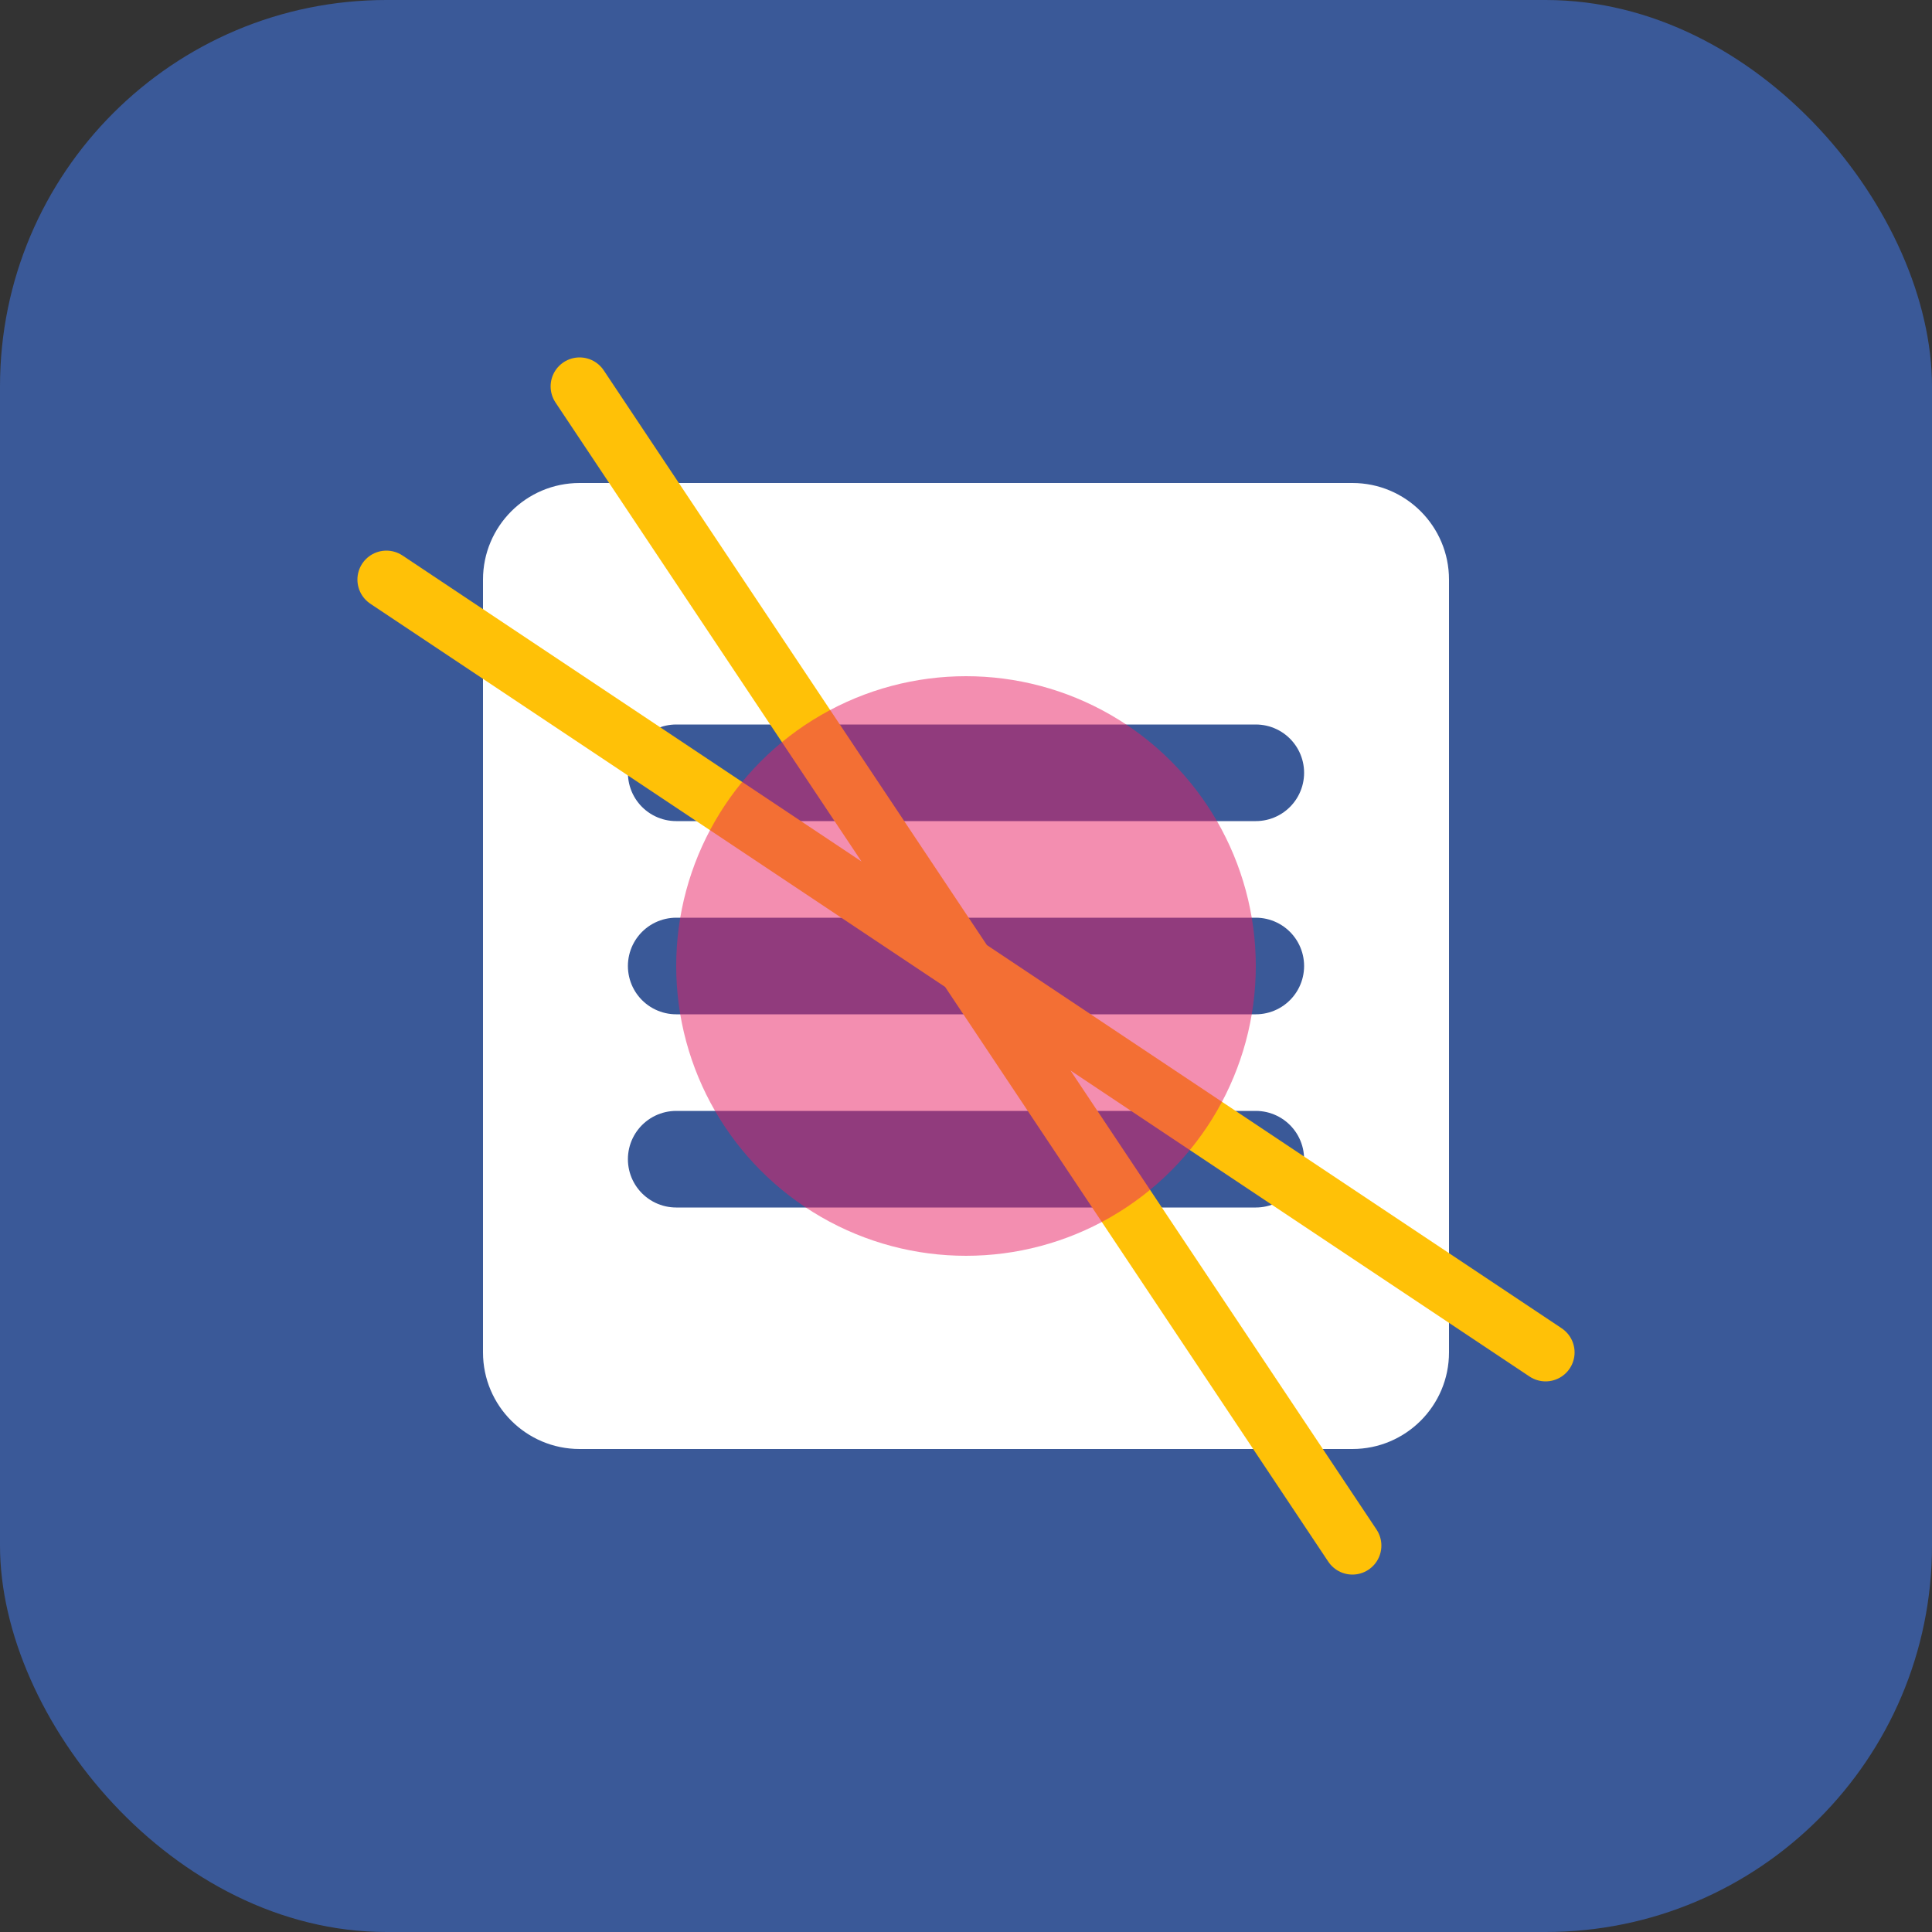
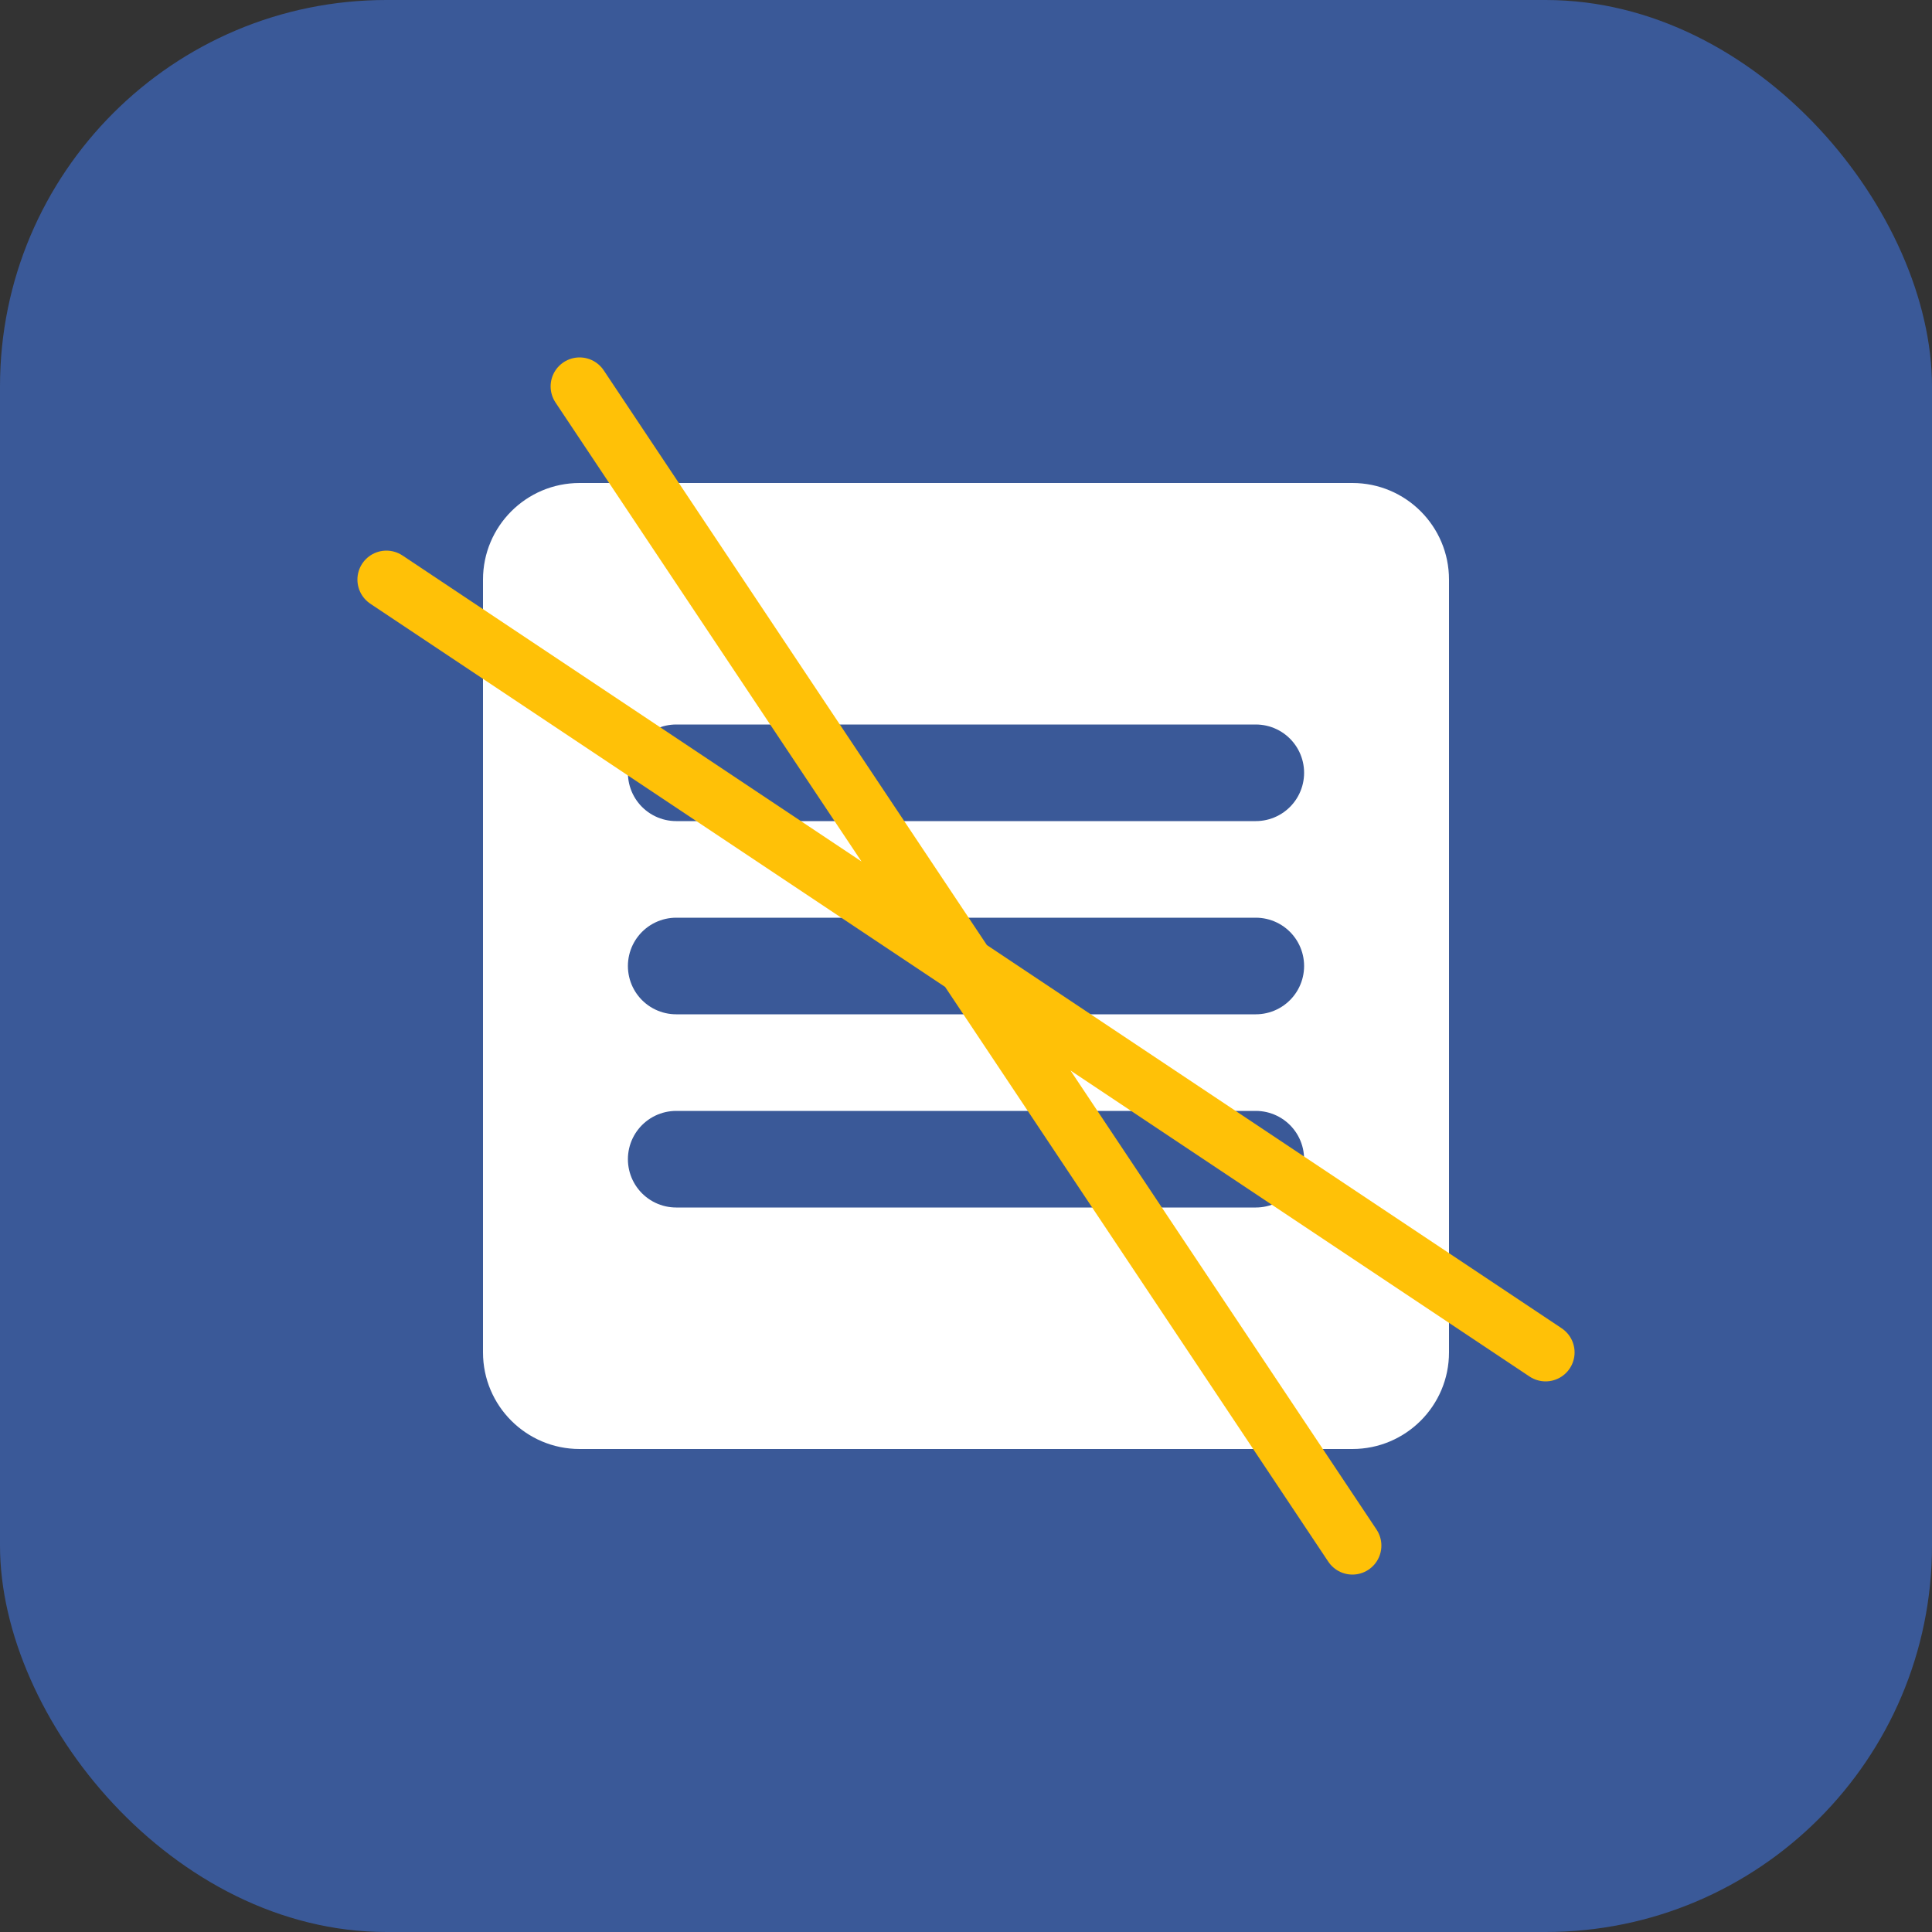
<svg xmlns="http://www.w3.org/2000/svg" width="100" height="100" viewBox="0 0 100 100" fill="none">
  <rect x="0" y="0" width="100" height="100" fill="#333333" stroke="none" />
  <rect width="100" height="100" rx="20" fill="#3A5998" />
  <path d="M25 30C25 27.239 27.239 25 30 25H70C72.761 25 75 27.239 75 30V70C75 72.761 72.761 75 70 75H30C27.239 75 25 72.761 25 70V30Z" fill="white" />
  <path d="M35 40H65M35 50H65M35 60H65" stroke="#3A5998" stroke-width="5" stroke-linecap="round" />
  <path d="M30 20L70 80M20 30L80 70" stroke="#FFC107" stroke-width="3" stroke-linecap="round" />
-   <circle cx="50" cy="50" r="15" fill="#E91E63" opacity="0.5" />
</svg>